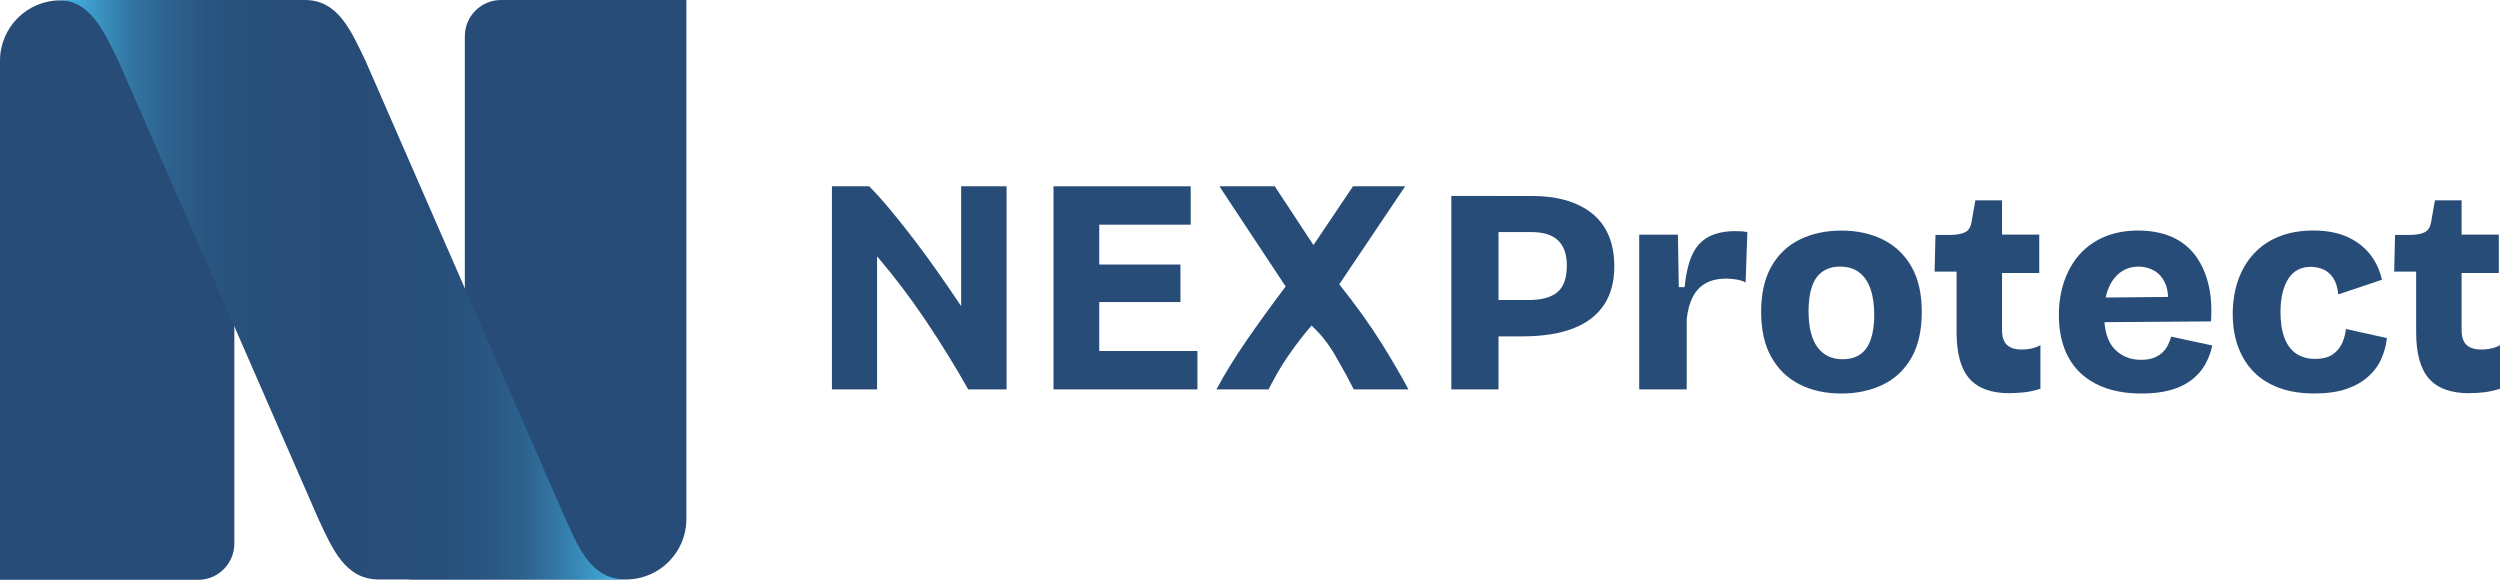
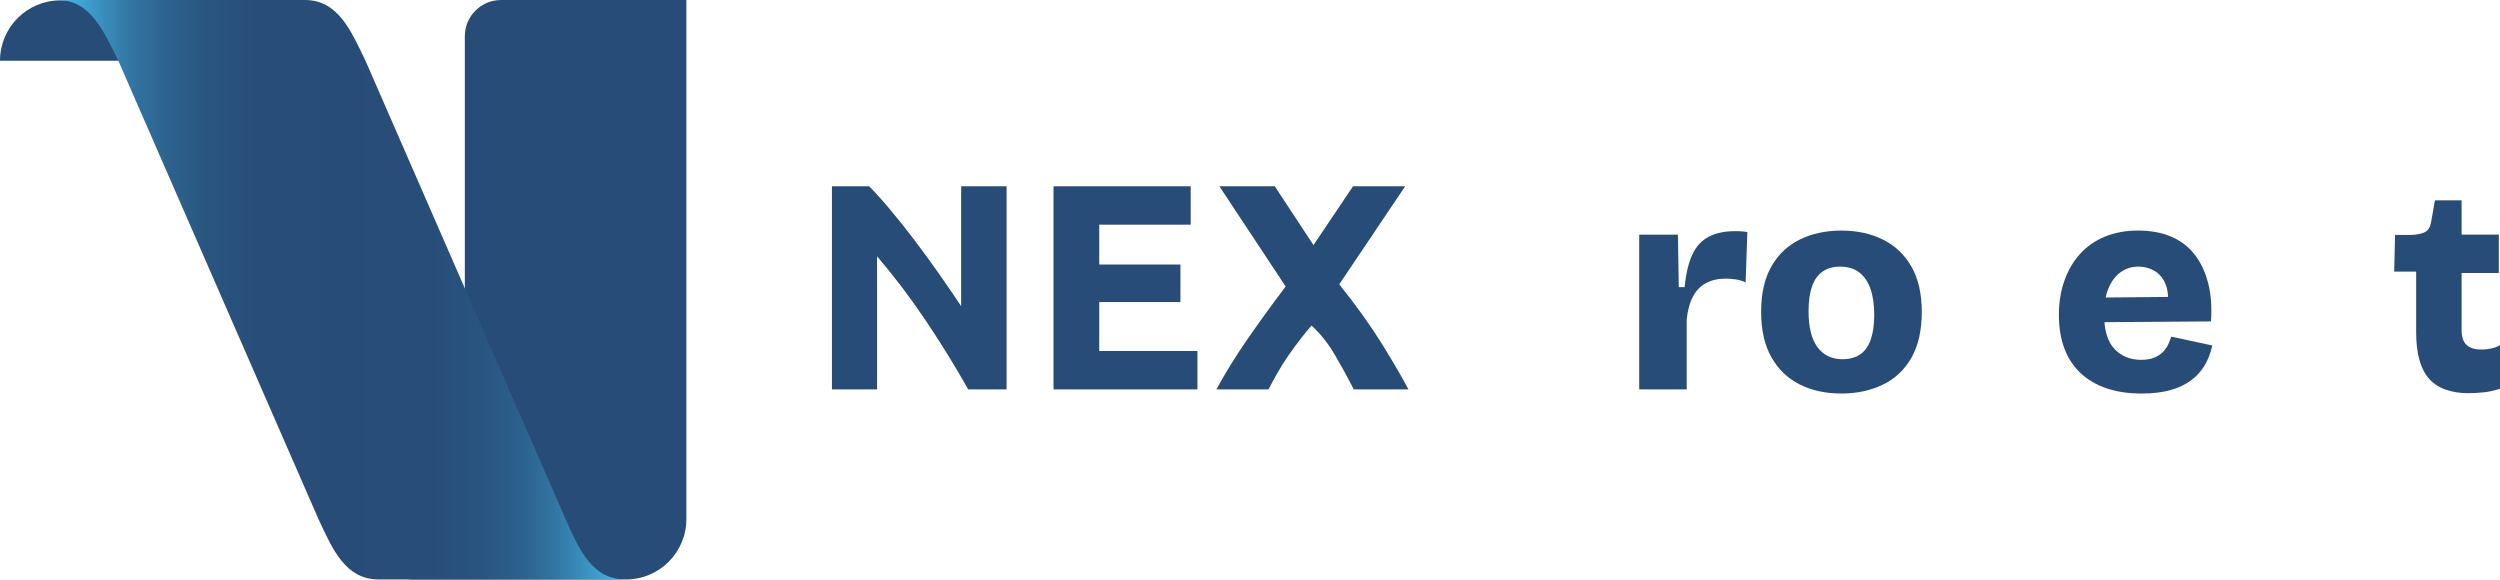
<svg xmlns="http://www.w3.org/2000/svg" id="Layer_2" viewBox="0 0 718.93 166.74">
  <defs>
    <style>.cls-1{fill:url(#linear-gradient);}.cls-2{fill:#274c77;}</style>
    <linearGradient id="linear-gradient" x1="16.63" y1="83.32" x2="180.01" y2="83.32" gradientUnits="userSpaceOnUse">
      <stop offset="0" stop-color="#47c0f0" />
      <stop offset=".03" stop-color="#41abda" />
      <stop offset=".08" stop-color="#398ebc" />
      <stop offset=".13" stop-color="#3275a2" />
      <stop offset=".19" stop-color="#2d638f" />
      <stop offset=".26" stop-color="#295681" />
      <stop offset=".35" stop-color="#274e79" />
      <stop offset=".5" stop-color="#274c77" />
      <stop offset=".66" stop-color="#274e79" />
      <stop offset=".75" stop-color="#295581" />
      <stop offset=".82" stop-color="#2d628e" />
      <stop offset=".87" stop-color="#3274a1" />
      <stop offset=".92" stop-color="#388cba" />
      <stop offset=".97" stop-color="#40a8d8" />
      <stop offset="1" stop-color="#47c0f0" />
    </linearGradient>
  </defs>
  <g id="Layer_1-2">
    <path class="cls-2" d="M278.43,111.98c-3.76-6.69-7.84-13.29-12.22-19.81-4.38-6.52-9.05-12.67-13.99-18.46v38.27h-12.98v-58.41h10.7c1.85,1.85,3.9,4.13,6.15,6.83,2.25,2.7,4.54,5.58,6.87,8.64,2.33,3.06,4.65,6.24,6.95,9.52s4.47,6.45,6.49,9.48v-34.47h13.06v58.41h-11.04Z" />
    <path class="cls-2" d="M302.96,111.98v-58.41h39.45v11.04h-26.3v11.46h23.35v10.79h-23.35v14.08h28.24v11.04h-41.38Z" />
    <path class="cls-2" d="M389.3,111.98c-1.64-3.25-3.45-6.55-5.4-9.89-1.96-3.34-4.2-6.16-6.74-8.46-.79.87-1.78,2.08-2.99,3.62-1.21,1.55-2.41,3.19-3.62,4.93-1.21,1.74-2.34,3.54-3.39,5.41-1.05,1.87-1.83,3.33-2.35,4.39h-15c2.46-4.56,5.36-9.27,8.71-14.13s7.08-10.01,11.2-15.47l-19.06-28.81h15.93l11.13,16.91,11.37-16.91h15l-18.96,28.19c4.97,6.23,9.06,11.94,12.28,17.13s5.75,9.55,7.61,13.09h-15.73Z" />
-     <path class="cls-2" d="M417.36,111.98v-55.63h13.57v55.63h-13.57ZM427.31,96.73v-10.45h12.39c3.65,0,6.38-.76,8.18-2.28s2.7-4.07,2.7-7.67c0-3.15-.83-5.53-2.49-7.16-1.66-1.63-4.28-2.44-7.88-2.44h-12.9v-10.37h13.32c3.6,0,6.84.42,9.74,1.26,2.89.84,5.38,2.09,7.46,3.75,2.08,1.66,3.67,3.77,4.76,6.32,1.1,2.56,1.64,5.55,1.64,8.98,0,4.38-1,8.06-2.99,11.04-2,2.98-4.94,5.23-8.85,6.74-3.91,1.52-8.78,2.28-14.62,2.28h-10.45Z" />
    <path class="cls-2" d="M471.39,111.98v-44.5h11.13l.25,15.09h1.68c.39-3.93,1.14-7.07,2.23-9.4,1.1-2.33,2.67-4.03,4.72-5.1,2.05-1.07,4.59-1.6,7.63-1.6.45,0,.95.01,1.52.04.56.03,1.21.1,1.94.21l-.5,14.5c-.9-.45-1.87-.74-2.91-.89-1.04-.14-1.95-.21-2.74-.21-2.19,0-4.09.42-5.69,1.26-1.6.84-2.86,2.14-3.79,3.88-.93,1.74-1.53,3.93-1.81,6.57v20.14h-13.65Z" />
    <path class="cls-2" d="M529.46,113.16c-4.5,0-8.47-.87-11.93-2.61-3.45-1.74-6.17-4.35-8.13-7.84-1.97-3.48-2.95-7.84-2.95-13.06s.98-9.57,2.95-13.02c1.97-3.46,4.69-6.04,8.18-7.75,3.48-1.71,7.47-2.57,11.97-2.57s8.48.87,11.97,2.61c3.48,1.74,6.21,4.34,8.18,7.8,1.97,3.46,2.95,7.8,2.95,13.02s-1.01,9.75-3.03,13.23c-2.02,3.48-4.79,6.06-8.3,7.71-3.51,1.66-7.46,2.49-11.84,2.49ZM529.88,103.3c2.02,0,3.71-.46,5.06-1.39,1.35-.93,2.36-2.35,3.03-4.26.67-1.91,1.01-4.27,1.01-7.08,0-2.98-.37-5.49-1.1-7.54-.73-2.05-1.81-3.62-3.25-4.72s-3.27-1.64-5.52-1.64c-1.91,0-3.55.46-4.93,1.39-1.38.93-2.4,2.35-3.08,4.26-.67,1.91-1.01,4.3-1.01,7.16,0,4.61.86,8.06,2.57,10.37,1.71,2.3,4.12,3.46,7.21,3.46Z" />
-     <path class="cls-2" d="M577.92,113.08c-5.23,0-9.08-1.39-11.55-4.17-2.47-2.78-3.71-7.23-3.71-13.36v-17.45h-6.32l.25-10.54h4.55c1.8-.06,3.16-.34,4.09-.84.93-.51,1.5-1.46,1.73-2.87l1.1-6.24h7.67v9.86h10.7v11.04h-10.7v16.44c0,1.91.46,3.32,1.39,4.21.93.9,2.35,1.35,4.26,1.35,1.07,0,2.08-.11,3.03-.34.96-.22,1.74-.53,2.36-.93v12.56c-1.8.56-3.44.91-4.93,1.05-1.49.14-2.8.21-3.92.21Z" />
    <path class="cls-2" d="M615.77,113.16c-3.71,0-7.03-.49-9.95-1.48-2.92-.98-5.41-2.43-7.46-4.34-2.05-1.91-3.61-4.27-4.68-7.08-1.07-2.81-1.6-6.04-1.6-9.69s.52-6.8,1.56-9.78c1.04-2.98,2.53-5.55,4.47-7.71,1.94-2.16,4.33-3.83,7.16-5.01,2.84-1.18,6.03-1.77,9.57-1.77s6.76.58,9.48,1.73c2.72,1.15,4.97,2.85,6.74,5.1,1.77,2.25,3.08,4.99,3.92,8.22.84,3.23,1.12,6.93.84,11.08l-34.81.25v-7.08l27.06-.25-4.8,3.29c.39-2.81.22-5.1-.5-6.87-.73-1.77-1.8-3.06-3.2-3.88-1.41-.81-2.92-1.22-4.55-1.22-1.97,0-3.7.53-5.18,1.6-1.49,1.07-2.66,2.61-3.5,4.64-.84,2.02-1.26,4.5-1.26,7.42,0,4.61,1,7.95,2.99,10.03,1.99,2.08,4.54,3.12,7.63,3.12,1.52,0,2.78-.21,3.79-.63,1.01-.42,1.84-.96,2.49-1.6.65-.65,1.15-1.36,1.52-2.15.36-.79.66-1.54.89-2.28l11.8,2.53c-.45,2.08-1.17,3.96-2.15,5.65-.98,1.69-2.3,3.15-3.96,4.38-1.66,1.24-3.65,2.18-5.98,2.82-2.33.65-5.1.97-8.3.97Z" />
-     <path class="cls-2" d="M665.58,113.16c-3.82,0-7.19-.53-10.11-1.6-2.92-1.07-5.37-2.6-7.33-4.59-1.97-1.99-3.47-4.4-4.51-7.21-1.04-2.81-1.56-5.96-1.56-9.44s.52-6.85,1.56-9.78c1.04-2.92,2.54-5.45,4.51-7.59,1.97-2.13,4.38-3.78,7.25-4.93,2.86-1.15,6.15-1.73,9.86-1.73s6.91.59,9.61,1.77c2.7,1.18,4.9,2.84,6.62,4.97,1.71,2.14,2.88,4.61,3.5,7.42l-12.56,4.21c-.17-1.85-.62-3.37-1.35-4.55-.73-1.18-1.67-2.04-2.82-2.57-1.15-.53-2.4-.8-3.75-.8s-2.64.28-3.71.84c-1.07.56-1.97,1.41-2.7,2.53-.73,1.12-1.29,2.49-1.69,4.09-.39,1.6-.59,3.44-.59,5.52,0,2.98.38,5.47,1.14,7.46.76,1.99,1.88,3.5,3.37,4.51,1.49,1.01,3.3,1.52,5.44,1.52s3.9-.45,5.14-1.35c1.24-.9,2.14-2.01,2.7-3.33.56-1.32.9-2.63,1.01-3.92l11.8,2.61c-.23,2.08-.77,4.09-1.64,6.03-.87,1.94-2.15,3.65-3.84,5.14-1.69,1.49-3.78,2.66-6.28,3.5-2.5.84-5.52,1.26-9.06,1.26Z" />
    <path class="cls-2" d="M710.08,113.08c-5.23,0-9.08-1.39-11.55-4.17-2.47-2.78-3.71-7.23-3.71-13.36v-17.45h-6.32l.25-10.54h4.55c1.8-.06,3.16-.34,4.09-.84.93-.51,1.5-1.46,1.73-2.87l1.1-6.24h7.67v9.86h10.7v11.04h-10.7v16.44c0,1.91.46,3.32,1.39,4.21.93.9,2.35,1.35,4.26,1.35,1.07,0,2.08-.11,3.03-.34.96-.22,1.74-.53,2.36-.93v12.56c-1.8.56-3.44.91-4.93,1.05-1.49.14-2.8.21-3.92.21Z" />
    <path class="cls-2" d="M197.38,149.27V0h-53.29c-5.76,0-10.42,4.67-10.42,10.42v138.85c0,9.59-7.77,17.37-17.37,17.37h63.71c9.59,0,17.37-7.78,17.37-17.37Z" />
-     <path class="cls-2" d="M0,17.47v149.27h56.97c5.75,0,10.42-4.67,10.42-10.42V17.47C67.39,7.88,75.16.1,84.76.1H17.37C7.78.1,0,7.88,0,17.47Z" />
+     <path class="cls-2" d="M0,17.47h56.97c5.75,0,10.42-4.67,10.42-10.42V17.47C67.39,7.88,75.16.1,84.76.1H17.37C7.78.1,0,7.88,0,17.47Z" />
    <path class="cls-1" d="M33.99,17.37l57.59,131.9c4.1,8.79,7.77,17.37,17.36,17.37h71.06c-9.59,0-13.26-8.17-17.36-17.37L105.06,17.37c-4.07-8.38-7.78-17.37-17.37-17.37H16.63c9.59,0,13.3,9.4,17.37,17.37Z" />
  </g>
</svg>